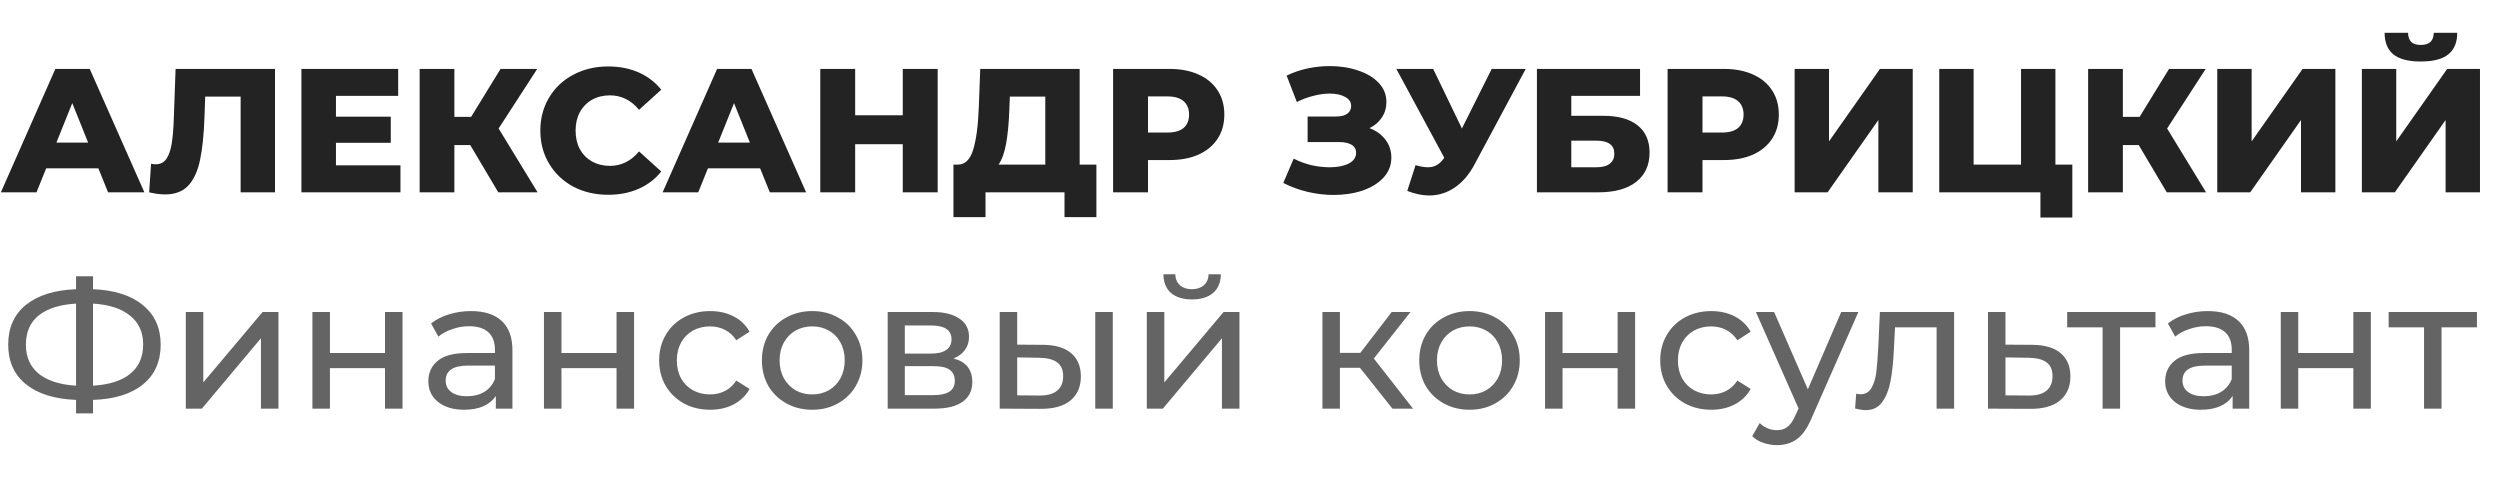
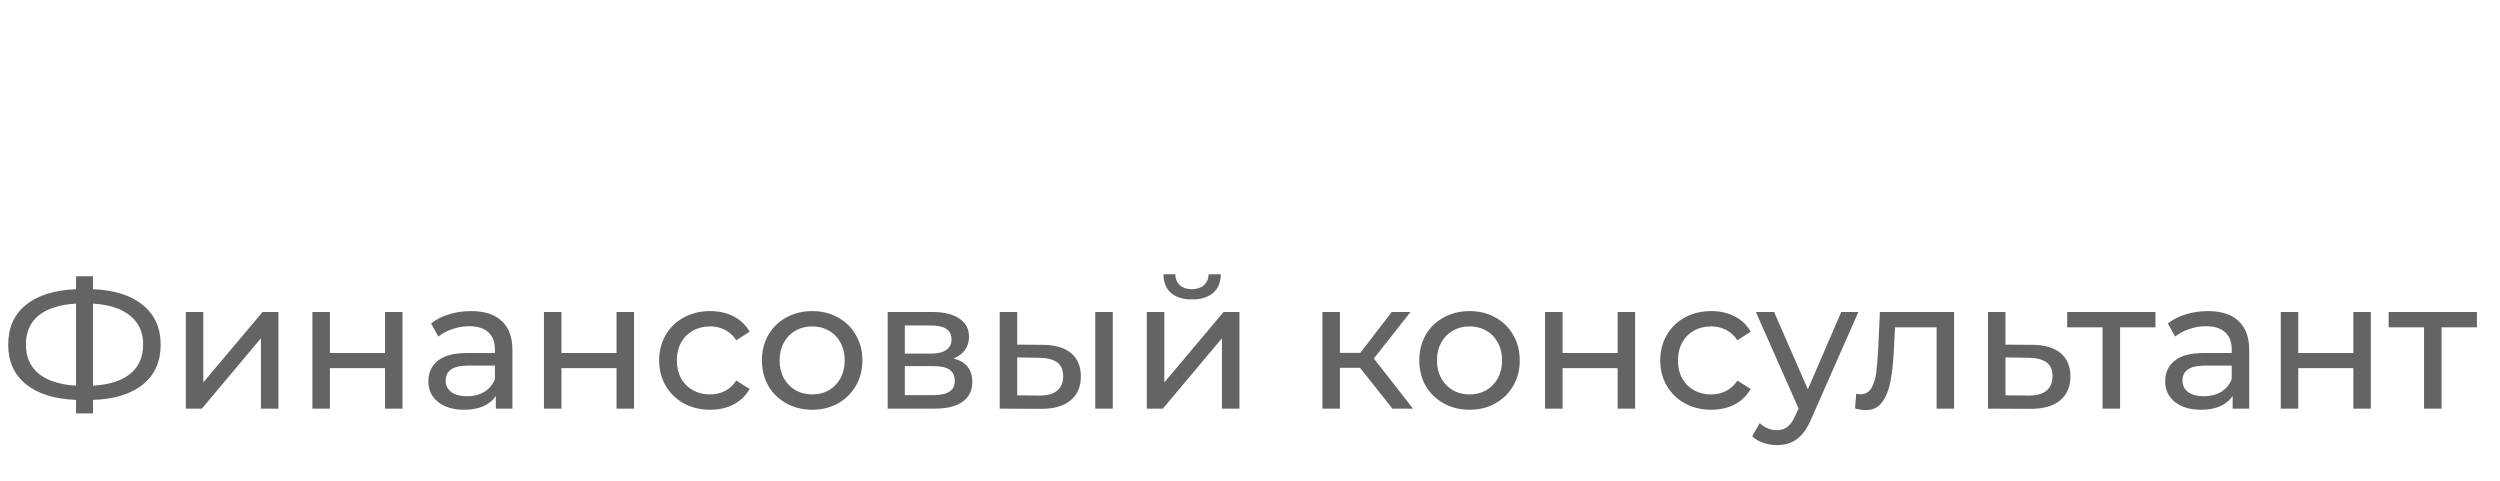
<svg xmlns="http://www.w3.org/2000/svg" width="312" height="60" viewBox="0 0 312 60" fill="none">
-   <path d="M12.276 21.008H5.764L4.554 24H0.11L6.908 8.6H11.198L18.018 24H13.486L12.276 21.008ZM11 17.796L9.02 12.868L7.04 17.796H11ZM34.321 8.6V24H30.031V12.054H25.609L25.521 14.562C25.447 16.762 25.264 18.551 24.971 19.93C24.692 21.309 24.208 22.379 23.519 23.142C22.829 23.89 21.854 24.264 20.593 24.264C20.006 24.264 19.346 24.176 18.613 24L18.855 20.436C19.045 20.48 19.243 20.502 19.449 20.502C20.021 20.502 20.461 20.275 20.769 19.82C21.077 19.365 21.297 18.735 21.429 17.928C21.561 17.107 21.649 16.043 21.693 14.738L21.913 8.6H34.321ZM49.979 20.634V24H37.615V8.6H49.693V11.966H41.927V14.562H48.769V17.818H41.927V20.634H49.979ZM58.687 18.104H56.706V24H52.373V8.6H56.706V14.584H58.797L62.471 8.6H67.046L62.228 16.036L67.091 24H62.184L58.687 18.104ZM75.904 24.308C74.291 24.308 72.839 23.971 71.548 23.296C70.272 22.607 69.267 21.653 68.534 20.436C67.801 19.219 67.434 17.84 67.434 16.3C67.434 14.76 67.801 13.381 68.534 12.164C69.267 10.947 70.272 10.001 71.548 9.326C72.839 8.637 74.291 8.292 75.904 8.292C77.312 8.292 78.581 8.541 79.71 9.04C80.839 9.539 81.778 10.257 82.526 11.196L79.754 13.704C78.757 12.501 77.547 11.9 76.124 11.9C75.288 11.9 74.54 12.083 73.88 12.45C73.235 12.817 72.729 13.337 72.362 14.012C72.01 14.672 71.834 15.435 71.834 16.3C71.834 17.165 72.01 17.935 72.362 18.61C72.729 19.27 73.235 19.783 73.88 20.15C74.54 20.517 75.288 20.7 76.124 20.7C77.547 20.7 78.757 20.099 79.754 18.896L82.526 21.404C81.778 22.343 80.839 23.061 79.71 23.56C78.581 24.059 77.312 24.308 75.904 24.308ZM94.862 21.008H88.35L87.14 24H82.696L89.494 8.6H93.784L100.604 24H96.072L94.862 21.008ZM93.586 17.796L91.606 12.868L89.626 17.796H93.586ZM117.021 8.6V24H112.665V17.994H106.725V24H102.369V8.6H106.725V14.386H112.665V8.6H117.021ZM136.831 20.546V27.102H132.849V24H122.993V27.102H118.989V20.546H119.539C120.448 20.531 121.086 19.908 121.453 18.676C121.834 17.444 122.069 15.669 122.157 13.352L122.333 8.6H134.741V20.546H136.831ZM125.963 13.726C125.904 15.369 125.772 16.762 125.567 17.906C125.361 19.05 125.046 19.93 124.621 20.546H130.451V12.054H126.029L125.963 13.726ZM145.954 8.6C147.347 8.6 148.557 8.835 149.584 9.304C150.61 9.759 151.402 10.419 151.96 11.284C152.517 12.135 152.796 13.139 152.796 14.298C152.796 15.457 152.517 16.461 151.96 17.312C151.402 18.163 150.61 18.823 149.584 19.292C148.557 19.747 147.347 19.974 145.954 19.974H143.27V24H138.914V8.6H145.954ZM145.69 16.542C146.584 16.542 147.259 16.351 147.714 15.97C148.168 15.574 148.396 15.017 148.396 14.298C148.396 13.579 148.168 13.022 147.714 12.626C147.259 12.23 146.584 12.032 145.69 12.032H143.27V16.542H145.69ZM170.912 15.992C171.763 16.315 172.43 16.799 172.914 17.444C173.398 18.089 173.64 18.83 173.64 19.666C173.64 20.619 173.318 21.448 172.672 22.152C172.027 22.856 171.154 23.399 170.054 23.78C168.954 24.147 167.744 24.33 166.424 24.33C165.383 24.33 164.32 24.205 163.234 23.956C162.164 23.707 161.137 23.333 160.154 22.834L161.452 19.798C162.142 20.15 162.875 20.421 163.652 20.612C164.444 20.788 165.207 20.876 165.94 20.876C166.908 20.876 167.7 20.722 168.316 20.414C168.932 20.091 169.24 19.644 169.24 19.072C169.24 18.617 169.05 18.28 168.668 18.06C168.287 17.84 167.774 17.73 167.128 17.73H163.19V14.54H166.776C167.363 14.54 167.818 14.423 168.14 14.188C168.463 13.953 168.624 13.638 168.624 13.242C168.624 12.743 168.375 12.362 167.876 12.098C167.378 11.819 166.732 11.68 165.94 11.68C165.295 11.68 164.613 11.775 163.894 11.966C163.176 12.142 162.494 12.399 161.848 12.736L160.572 9.436C162.215 8.644 164.019 8.248 165.984 8.248C167.246 8.248 168.412 8.431 169.482 8.798C170.568 9.15 171.426 9.663 172.056 10.338C172.702 11.013 173.024 11.812 173.024 12.736C173.024 13.455 172.834 14.1 172.452 14.672C172.086 15.229 171.572 15.669 170.912 15.992ZM190.411 8.6L184.031 20.502C183.356 21.778 182.528 22.746 181.545 23.406C180.577 24.066 179.514 24.396 178.355 24.396C177.504 24.396 176.595 24.205 175.627 23.824L176.661 20.612C177.262 20.788 177.776 20.876 178.201 20.876C178.626 20.876 179 20.781 179.323 20.59C179.66 20.399 179.968 20.099 180.247 19.688L174.263 8.6H178.861L182.447 16.036L186.165 8.6H190.411ZM191.808 8.6H204.678V11.966H196.098V14.452H200.08C201.943 14.452 203.373 14.848 204.37 15.64C205.368 16.432 205.866 17.569 205.866 19.05C205.866 20.605 205.309 21.822 204.194 22.702C203.08 23.567 201.518 24 199.508 24H191.808V8.6ZM199.222 20.876C199.956 20.876 200.513 20.729 200.894 20.436C201.276 20.143 201.466 19.725 201.466 19.182C201.466 18.097 200.718 17.554 199.222 17.554H196.098V20.876H199.222ZM215.155 8.6C216.548 8.6 217.758 8.835 218.785 9.304C219.812 9.759 220.604 10.419 221.161 11.284C221.718 12.135 221.997 13.139 221.997 14.298C221.997 15.457 221.718 16.461 221.161 17.312C220.604 18.163 219.812 18.823 218.785 19.292C217.758 19.747 216.548 19.974 215.155 19.974H212.471V24H208.115V8.6H215.155ZM214.891 16.542C215.786 16.542 216.46 16.351 216.915 15.97C217.37 15.574 217.597 15.017 217.597 14.298C217.597 13.579 217.37 13.022 216.915 12.626C216.46 12.23 215.786 12.032 214.891 12.032H212.471V16.542H214.891ZM223.97 8.6H228.26V17.642L234.618 8.6H238.71V24H234.42V14.98L228.084 24H223.97V8.6ZM258.627 20.546V27.146H254.645V24H242.017V8.6H246.307V20.546H252.225V8.6H256.515V20.546H258.627ZM266.913 18.104H264.933V24H260.599V8.6H264.933V14.584H267.023L270.697 8.6H275.273L270.455 16.036L275.317 24H270.411L266.913 18.104ZM276.714 8.6H281.004V17.642L287.362 8.6H291.454V24H287.164V14.98L280.828 24H276.714V8.6ZM294.761 8.6H299.051V17.642L305.409 8.6H309.501V24H305.211V14.98L298.875 24H294.761V8.6ZM302.109 7.676C300.555 7.676 299.411 7.375 298.677 6.774C297.959 6.173 297.599 5.278 297.599 4.09H300.525C300.54 4.603 300.672 4.985 300.921 5.234C301.171 5.483 301.567 5.608 302.109 5.608C302.652 5.608 303.055 5.483 303.319 5.234C303.583 4.985 303.723 4.603 303.737 4.09H306.663C306.663 5.278 306.297 6.173 305.563 6.774C304.83 7.375 303.679 7.676 302.109 7.676Z" fill="#232323" />
  <path d="M20.052 43.011C20.052 45.12 19.316 46.774 17.844 47.973C16.372 49.172 14.293 49.816 11.608 49.907V51.592H9.491V49.907C6.805 49.801 4.719 49.149 3.232 47.95C1.76 46.752 1.024 45.105 1.024 43.011C1.024 40.902 1.76 39.248 3.232 38.05C4.719 36.851 6.805 36.198 9.491 36.092V34.476H11.608V36.092C14.278 36.198 16.349 36.858 17.821 38.072C19.308 39.271 20.052 40.917 20.052 43.011ZM11.608 48.132C13.641 48.011 15.188 47.518 16.251 46.653C17.328 45.773 17.867 44.551 17.867 42.989C17.867 41.456 17.32 40.257 16.228 39.392C15.151 38.512 13.611 38.012 11.608 37.89V48.132ZM3.232 43.011C3.232 44.559 3.771 45.773 4.848 46.653C5.94 47.518 7.488 48.011 9.491 48.132V37.89C7.458 38.012 5.902 38.505 4.825 39.37C3.763 40.234 3.232 41.448 3.232 43.011ZM23.188 38.937H25.372V47.723L32.769 38.937H34.749V51H32.565V42.215L25.19 51H23.188V38.937ZM38.99 38.937H41.175V44.058H48.049V38.937H50.234V51H48.049V45.947H41.175V51H38.99V38.937ZM58.784 38.823C60.453 38.823 61.728 39.233 62.608 40.052C63.503 40.872 63.951 42.093 63.951 43.717V51H61.88V49.407C61.515 49.968 60.992 50.401 60.309 50.704C59.641 50.992 58.845 51.137 57.919 51.137C56.569 51.137 55.484 50.81 54.664 50.158C53.86 49.505 53.458 48.648 53.458 47.586C53.458 46.524 53.845 45.674 54.619 45.037C55.393 44.384 56.622 44.058 58.306 44.058H61.766V43.626C61.766 42.685 61.492 41.964 60.946 41.464C60.4 40.963 59.596 40.712 58.534 40.712C57.821 40.712 57.123 40.834 56.44 41.077C55.757 41.304 55.18 41.615 54.71 42.01L53.8 40.371C54.422 39.87 55.165 39.491 56.03 39.233C56.895 38.96 57.813 38.823 58.784 38.823ZM58.283 49.452C59.118 49.452 59.839 49.27 60.446 48.906C61.053 48.527 61.492 47.996 61.766 47.313V45.629H58.397C56.546 45.629 55.62 46.251 55.62 47.495C55.62 48.102 55.856 48.58 56.326 48.929C56.796 49.278 57.449 49.452 58.283 49.452ZM67.885 38.937H70.07V44.058H76.944V38.937H79.129V51H76.944V45.947H70.07V51H67.885V38.937ZM88.635 51.137C87.406 51.137 86.305 50.871 85.334 50.34C84.378 49.809 83.627 49.081 83.081 48.155C82.535 47.214 82.262 46.152 82.262 44.969C82.262 43.785 82.535 42.73 83.081 41.805C83.627 40.864 84.378 40.136 85.334 39.62C86.305 39.089 87.406 38.823 88.635 38.823C89.727 38.823 90.698 39.043 91.548 39.483C92.413 39.923 93.08 40.561 93.551 41.395L91.889 42.465C91.51 41.888 91.04 41.456 90.478 41.168C89.917 40.879 89.295 40.735 88.612 40.735C87.823 40.735 87.11 40.91 86.472 41.259C85.85 41.608 85.357 42.108 84.993 42.761C84.644 43.398 84.469 44.134 84.469 44.969C84.469 45.818 84.644 46.569 84.993 47.222C85.357 47.859 85.85 48.352 86.472 48.701C87.11 49.05 87.823 49.225 88.612 49.225C89.295 49.225 89.917 49.081 90.478 48.792C91.04 48.504 91.51 48.072 91.889 47.495L93.551 48.542C93.08 49.377 92.413 50.021 91.548 50.477C90.698 50.916 89.727 51.137 88.635 51.137ZM101.368 51.137C100.17 51.137 99.092 50.871 98.136 50.34C97.18 49.809 96.429 49.081 95.883 48.155C95.352 47.214 95.087 46.152 95.087 44.969C95.087 43.785 95.352 42.73 95.883 41.805C96.429 40.864 97.18 40.136 98.136 39.62C99.092 39.089 100.17 38.823 101.368 38.823C102.567 38.823 103.637 39.089 104.577 39.62C105.533 40.136 106.277 40.864 106.808 41.805C107.354 42.73 107.627 43.785 107.627 44.969C107.627 46.152 107.354 47.214 106.808 48.155C106.277 49.081 105.533 49.809 104.577 50.34C103.637 50.871 102.567 51.137 101.368 51.137ZM101.368 49.225C102.142 49.225 102.832 49.05 103.439 48.701C104.062 48.337 104.547 47.836 104.896 47.199C105.245 46.547 105.42 45.803 105.42 44.969C105.42 44.134 105.245 43.398 104.896 42.761C104.547 42.108 104.062 41.608 103.439 41.259C102.832 40.91 102.142 40.735 101.368 40.735C100.594 40.735 99.896 40.91 99.274 41.259C98.667 41.608 98.182 42.108 97.818 42.761C97.469 43.398 97.294 44.134 97.294 44.969C97.294 45.803 97.469 46.547 97.818 47.199C98.182 47.836 98.667 48.337 99.274 48.701C99.896 49.05 100.594 49.225 101.368 49.225ZM118.999 44.741C120.562 45.136 121.343 46.114 121.343 47.677C121.343 48.739 120.941 49.559 120.137 50.135C119.348 50.712 118.164 51 116.586 51H110.782V38.937H116.381C117.808 38.937 118.923 39.21 119.727 39.757C120.531 40.288 120.933 41.046 120.933 42.033C120.933 42.67 120.759 43.224 120.41 43.694C120.076 44.149 119.606 44.498 118.999 44.741ZM112.922 44.127H116.199C117.034 44.127 117.663 43.975 118.088 43.671C118.528 43.368 118.748 42.928 118.748 42.351C118.748 41.198 117.899 40.621 116.199 40.621H112.922V44.127ZM116.427 49.316C117.337 49.316 118.02 49.172 118.475 48.883C118.93 48.595 119.158 48.147 119.158 47.541C119.158 46.918 118.946 46.456 118.521 46.152C118.111 45.849 117.459 45.697 116.563 45.697H112.922V49.316H116.427ZM130.202 43.034C131.72 43.049 132.881 43.398 133.685 44.081C134.489 44.764 134.891 45.727 134.891 46.971C134.891 48.276 134.451 49.285 133.571 49.999C132.706 50.697 131.462 51.038 129.838 51.023L124.763 51V38.937H126.948V43.011L130.202 43.034ZM136.689 38.937H138.874V51H136.689V38.937ZM129.679 49.361C130.665 49.377 131.409 49.179 131.909 48.77C132.425 48.36 132.683 47.753 132.683 46.949C132.683 46.16 132.433 45.583 131.932 45.219C131.432 44.855 130.68 44.665 129.679 44.65L126.948 44.604V49.339L129.679 49.361ZM143.122 38.937H145.307V47.723L152.704 38.937H154.684V51H152.499V42.215L145.125 51H143.122V38.937ZM148.766 37.367C147.644 37.367 146.771 37.101 146.149 36.57C145.527 36.024 145.208 35.242 145.193 34.226H146.673C146.688 34.787 146.877 35.242 147.242 35.592C147.621 35.925 148.122 36.092 148.744 36.092C149.366 36.092 149.867 35.925 150.246 35.592C150.625 35.242 150.822 34.787 150.838 34.226H152.363C152.347 35.242 152.021 36.024 151.384 36.57C150.747 37.101 149.874 37.367 148.766 37.367ZM169.726 45.902H167.222V51H165.037V38.937H167.222V44.035H169.771L173.686 38.937H176.03L171.456 44.741L176.349 51H173.777L169.726 45.902ZM183.406 51.137C182.208 51.137 181.13 50.871 180.175 50.34C179.219 49.809 178.468 49.081 177.921 48.155C177.39 47.214 177.125 46.152 177.125 44.969C177.125 43.785 177.39 42.73 177.921 41.805C178.468 40.864 179.219 40.136 180.175 39.62C181.13 39.089 182.208 38.823 183.406 38.823C184.605 38.823 185.675 39.089 186.616 39.62C187.572 40.136 188.315 40.864 188.846 41.805C189.392 42.73 189.665 43.785 189.665 44.969C189.665 46.152 189.392 47.214 188.846 48.155C188.315 49.081 187.572 49.809 186.616 50.34C185.675 50.871 184.605 51.137 183.406 51.137ZM183.406 49.225C184.18 49.225 184.871 49.05 185.478 48.701C186.1 48.337 186.585 47.836 186.934 47.199C187.283 46.547 187.458 45.803 187.458 44.969C187.458 44.134 187.283 43.398 186.934 42.761C186.585 42.108 186.1 41.608 185.478 41.259C184.871 40.91 184.18 40.735 183.406 40.735C182.633 40.735 181.935 40.91 181.313 41.259C180.706 41.608 180.22 42.108 179.856 42.761C179.507 43.398 179.332 44.134 179.332 44.969C179.332 45.803 179.507 46.547 179.856 47.199C180.22 47.836 180.706 48.337 181.313 48.701C181.935 49.05 182.633 49.225 183.406 49.225ZM192.821 38.937H195.006V44.058H201.879V38.937H204.064V51H201.879V45.947H195.006V51H192.821V38.937ZM213.57 51.137C212.341 51.137 211.241 50.871 210.27 50.34C209.314 49.809 208.563 49.081 208.017 48.155C207.47 47.214 207.197 46.152 207.197 44.969C207.197 43.785 207.47 42.73 208.017 41.805C208.563 40.864 209.314 40.136 210.27 39.62C211.241 39.089 212.341 38.823 213.57 38.823C214.663 38.823 215.634 39.043 216.483 39.483C217.348 39.923 218.016 40.561 218.486 41.395L216.825 42.465C216.445 41.888 215.975 41.456 215.414 41.168C214.852 40.879 214.23 40.735 213.547 40.735C212.758 40.735 212.045 40.91 211.408 41.259C210.786 41.608 210.293 42.108 209.928 42.761C209.579 43.398 209.405 44.134 209.405 44.969C209.405 45.818 209.579 46.569 209.928 47.222C210.293 47.859 210.786 48.352 211.408 48.701C212.045 49.05 212.758 49.225 213.547 49.225C214.23 49.225 214.852 49.081 215.414 48.792C215.975 48.504 216.445 48.072 216.825 47.495L218.486 48.542C218.016 49.377 217.348 50.021 216.483 50.477C215.634 50.916 214.663 51.137 213.57 51.137ZM231.925 38.937L226.076 52.206C225.56 53.435 224.953 54.3 224.255 54.801C223.572 55.302 222.745 55.552 221.774 55.552C221.182 55.552 220.606 55.453 220.044 55.256C219.498 55.074 219.043 54.801 218.679 54.437L219.612 52.798C220.234 53.39 220.955 53.686 221.774 53.686C222.305 53.686 222.745 53.541 223.094 53.253C223.458 52.98 223.784 52.502 224.073 51.819L224.46 50.977L219.134 38.937H221.41L225.62 48.587L229.785 38.937H231.925ZM243.873 38.937V51H241.688V40.849H236.499L236.362 43.535C236.287 45.158 236.142 46.516 235.93 47.609C235.718 48.686 235.369 49.551 234.883 50.203C234.397 50.856 233.722 51.182 232.857 51.182C232.463 51.182 232.015 51.114 231.515 50.977L231.651 49.134C231.848 49.179 232.03 49.202 232.197 49.202C232.804 49.202 233.259 48.936 233.563 48.405C233.866 47.874 234.064 47.245 234.155 46.516C234.246 45.788 234.329 44.749 234.405 43.398L234.61 38.937H243.873ZM253.674 43.034C255.207 43.049 256.375 43.398 257.179 44.081C257.983 44.764 258.386 45.727 258.386 46.971C258.386 48.276 257.946 49.285 257.065 49.999C256.201 50.697 254.956 51.038 253.333 51.023L248.098 51V38.937H250.283V43.011L253.674 43.034ZM253.151 49.361C254.137 49.377 254.881 49.179 255.381 48.77C255.897 48.36 256.155 47.753 256.155 46.949C256.155 46.16 255.905 45.583 255.404 45.219C254.918 44.855 254.167 44.665 253.151 44.65L250.283 44.604V49.339L253.151 49.361ZM269.002 40.849H264.586V51H262.401V40.849H257.986V38.937H269.002V40.849ZM275.538 38.823C277.207 38.823 278.481 39.233 279.361 40.052C280.256 40.872 280.704 42.093 280.704 43.717V51H278.633V49.407C278.269 49.968 277.745 50.401 277.062 50.704C276.395 50.992 275.598 51.137 274.673 51.137C273.322 51.137 272.237 50.81 271.418 50.158C270.614 49.505 270.212 48.648 270.212 47.586C270.212 46.524 270.599 45.674 271.372 45.037C272.146 44.384 273.375 44.058 275.06 44.058H278.519V43.626C278.519 42.685 278.246 41.964 277.7 41.464C277.154 40.963 276.349 40.712 275.287 40.712C274.574 40.712 273.876 40.834 273.193 41.077C272.51 41.304 271.934 41.615 271.464 42.01L270.553 40.371C271.175 39.87 271.919 39.491 272.784 39.233C273.648 38.96 274.566 38.823 275.538 38.823ZM275.037 49.452C275.871 49.452 276.592 49.27 277.199 48.906C277.806 48.527 278.246 47.996 278.519 47.313V45.629H275.151C273.299 45.629 272.374 46.251 272.374 47.495C272.374 48.102 272.609 48.58 273.079 48.929C273.55 49.278 274.202 49.452 275.037 49.452ZM284.639 38.937H286.823V44.058H293.697V38.937H295.882V51H293.697V45.947H286.823V51H284.639V38.937ZM309.121 40.849H304.705V51H302.52V40.849H298.105V38.937H309.121V40.849Z" fill="#646464" />
</svg>